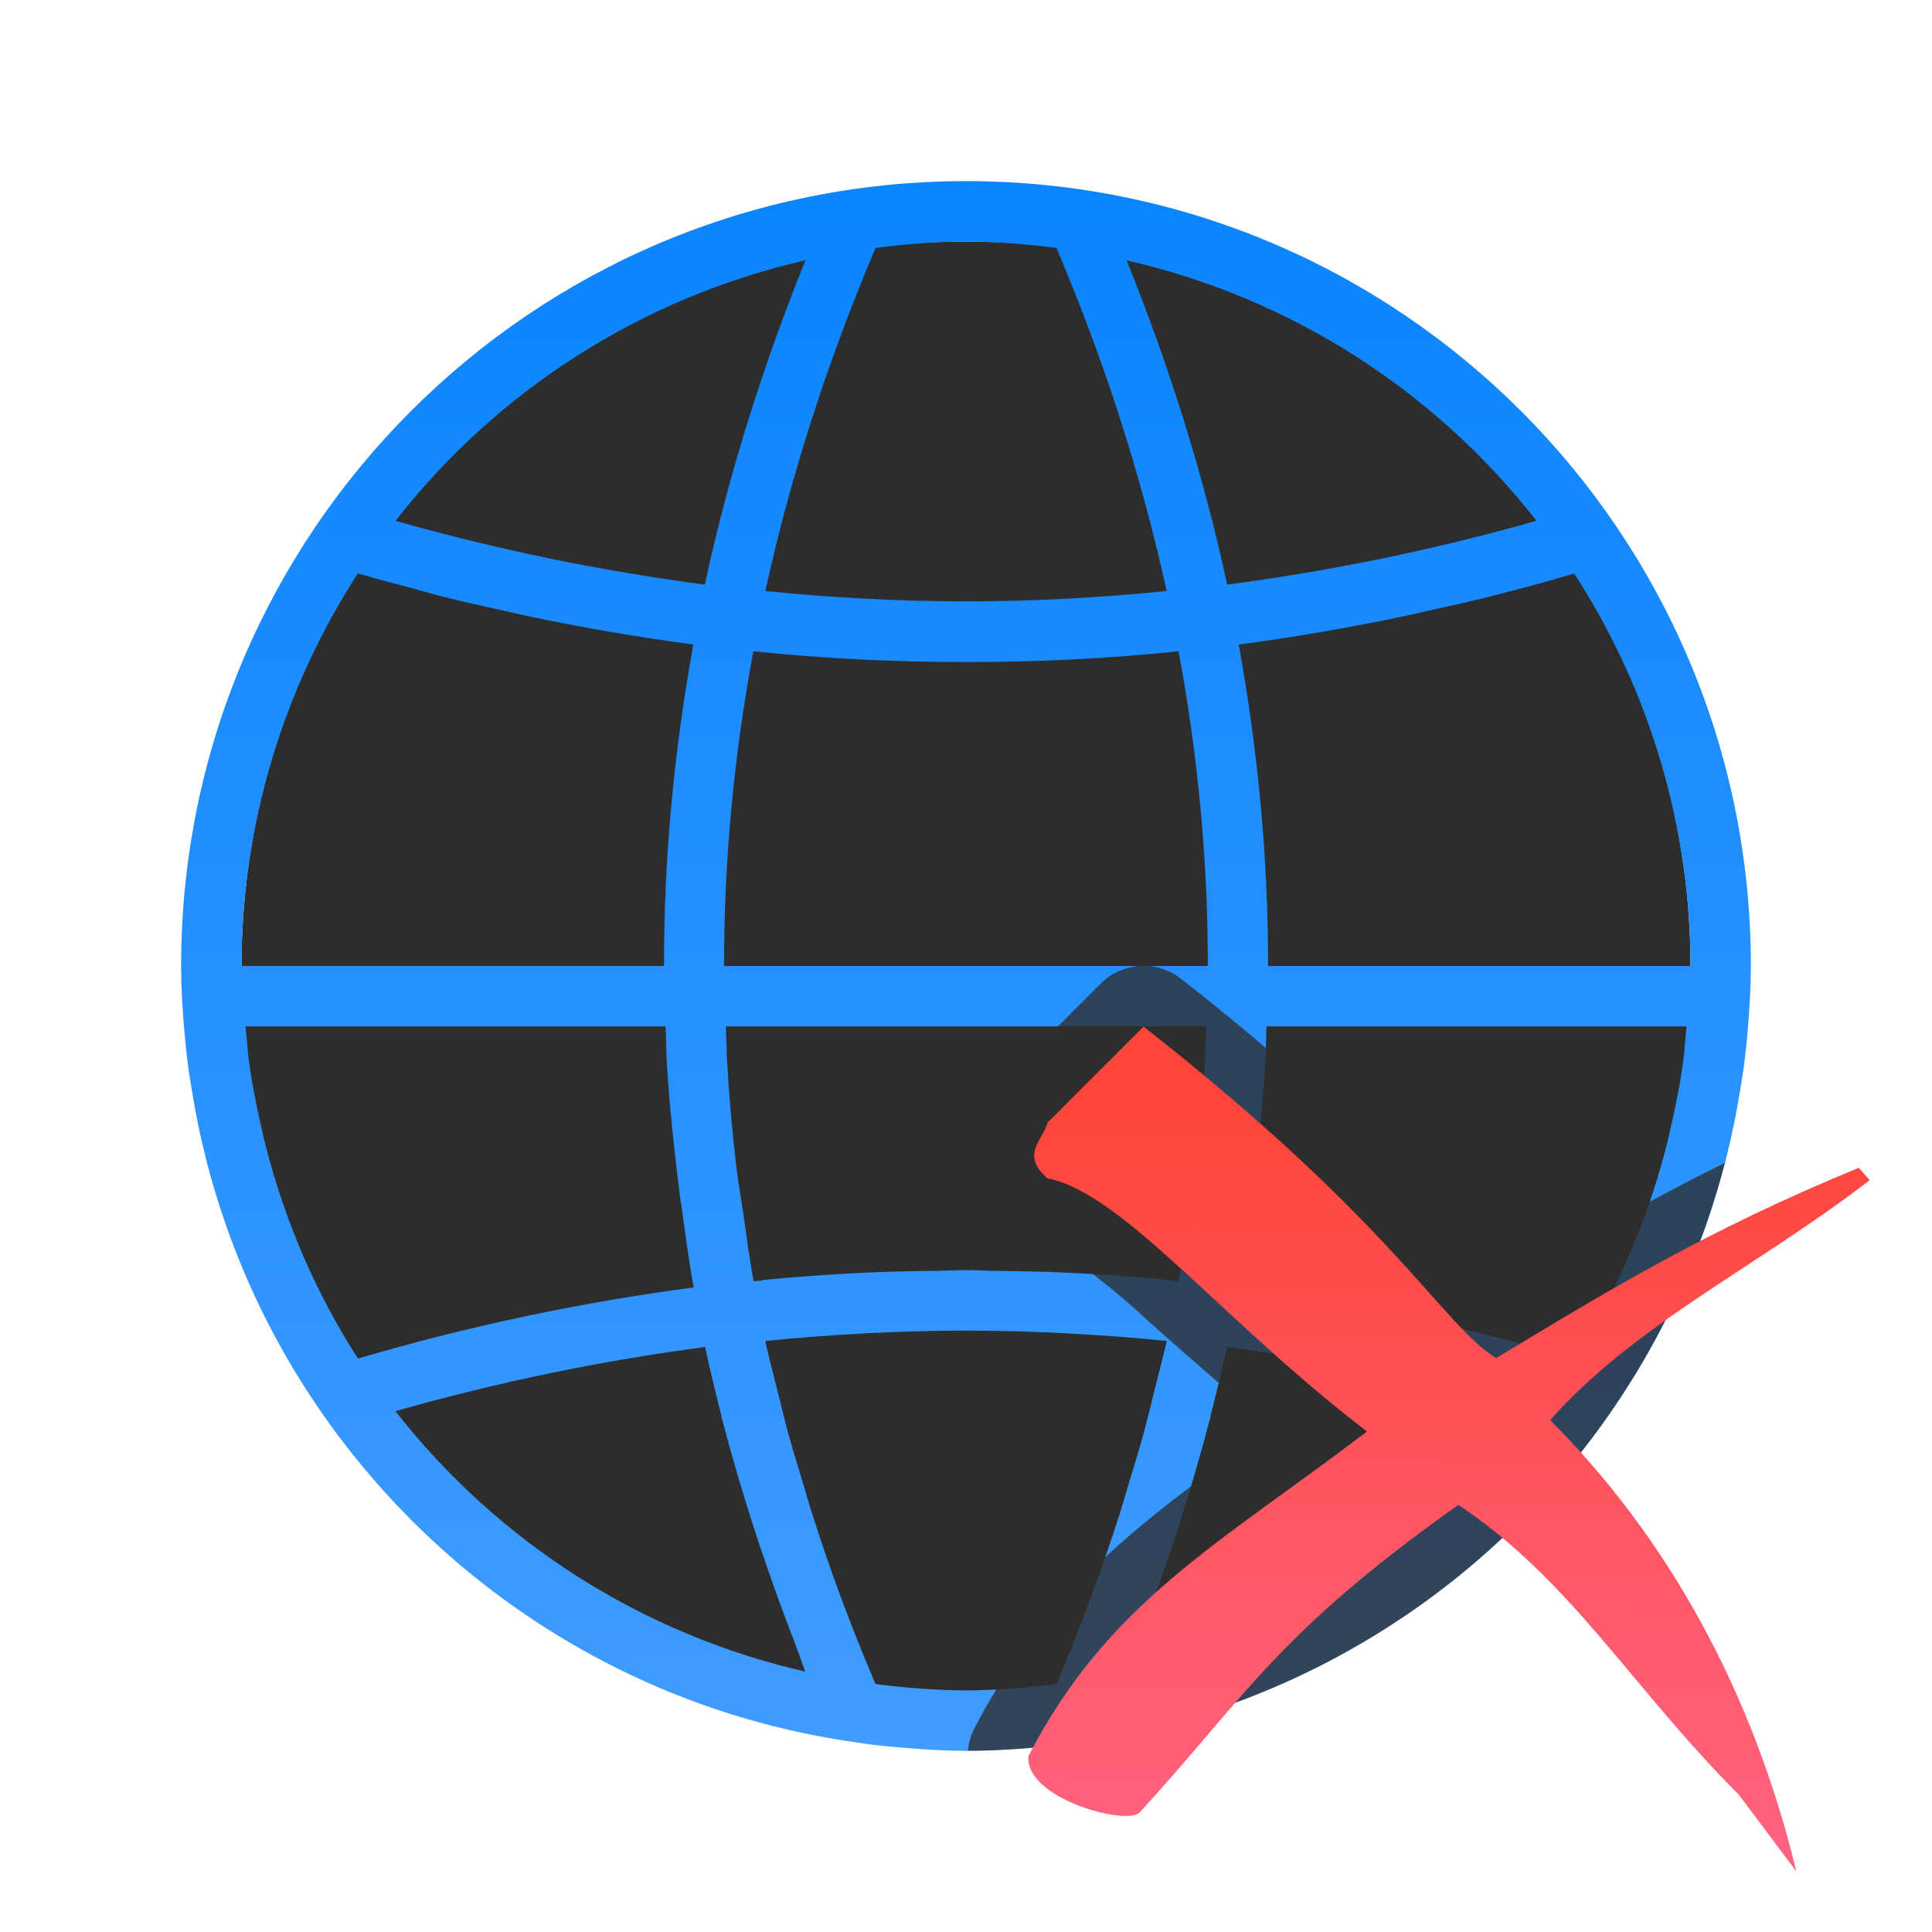
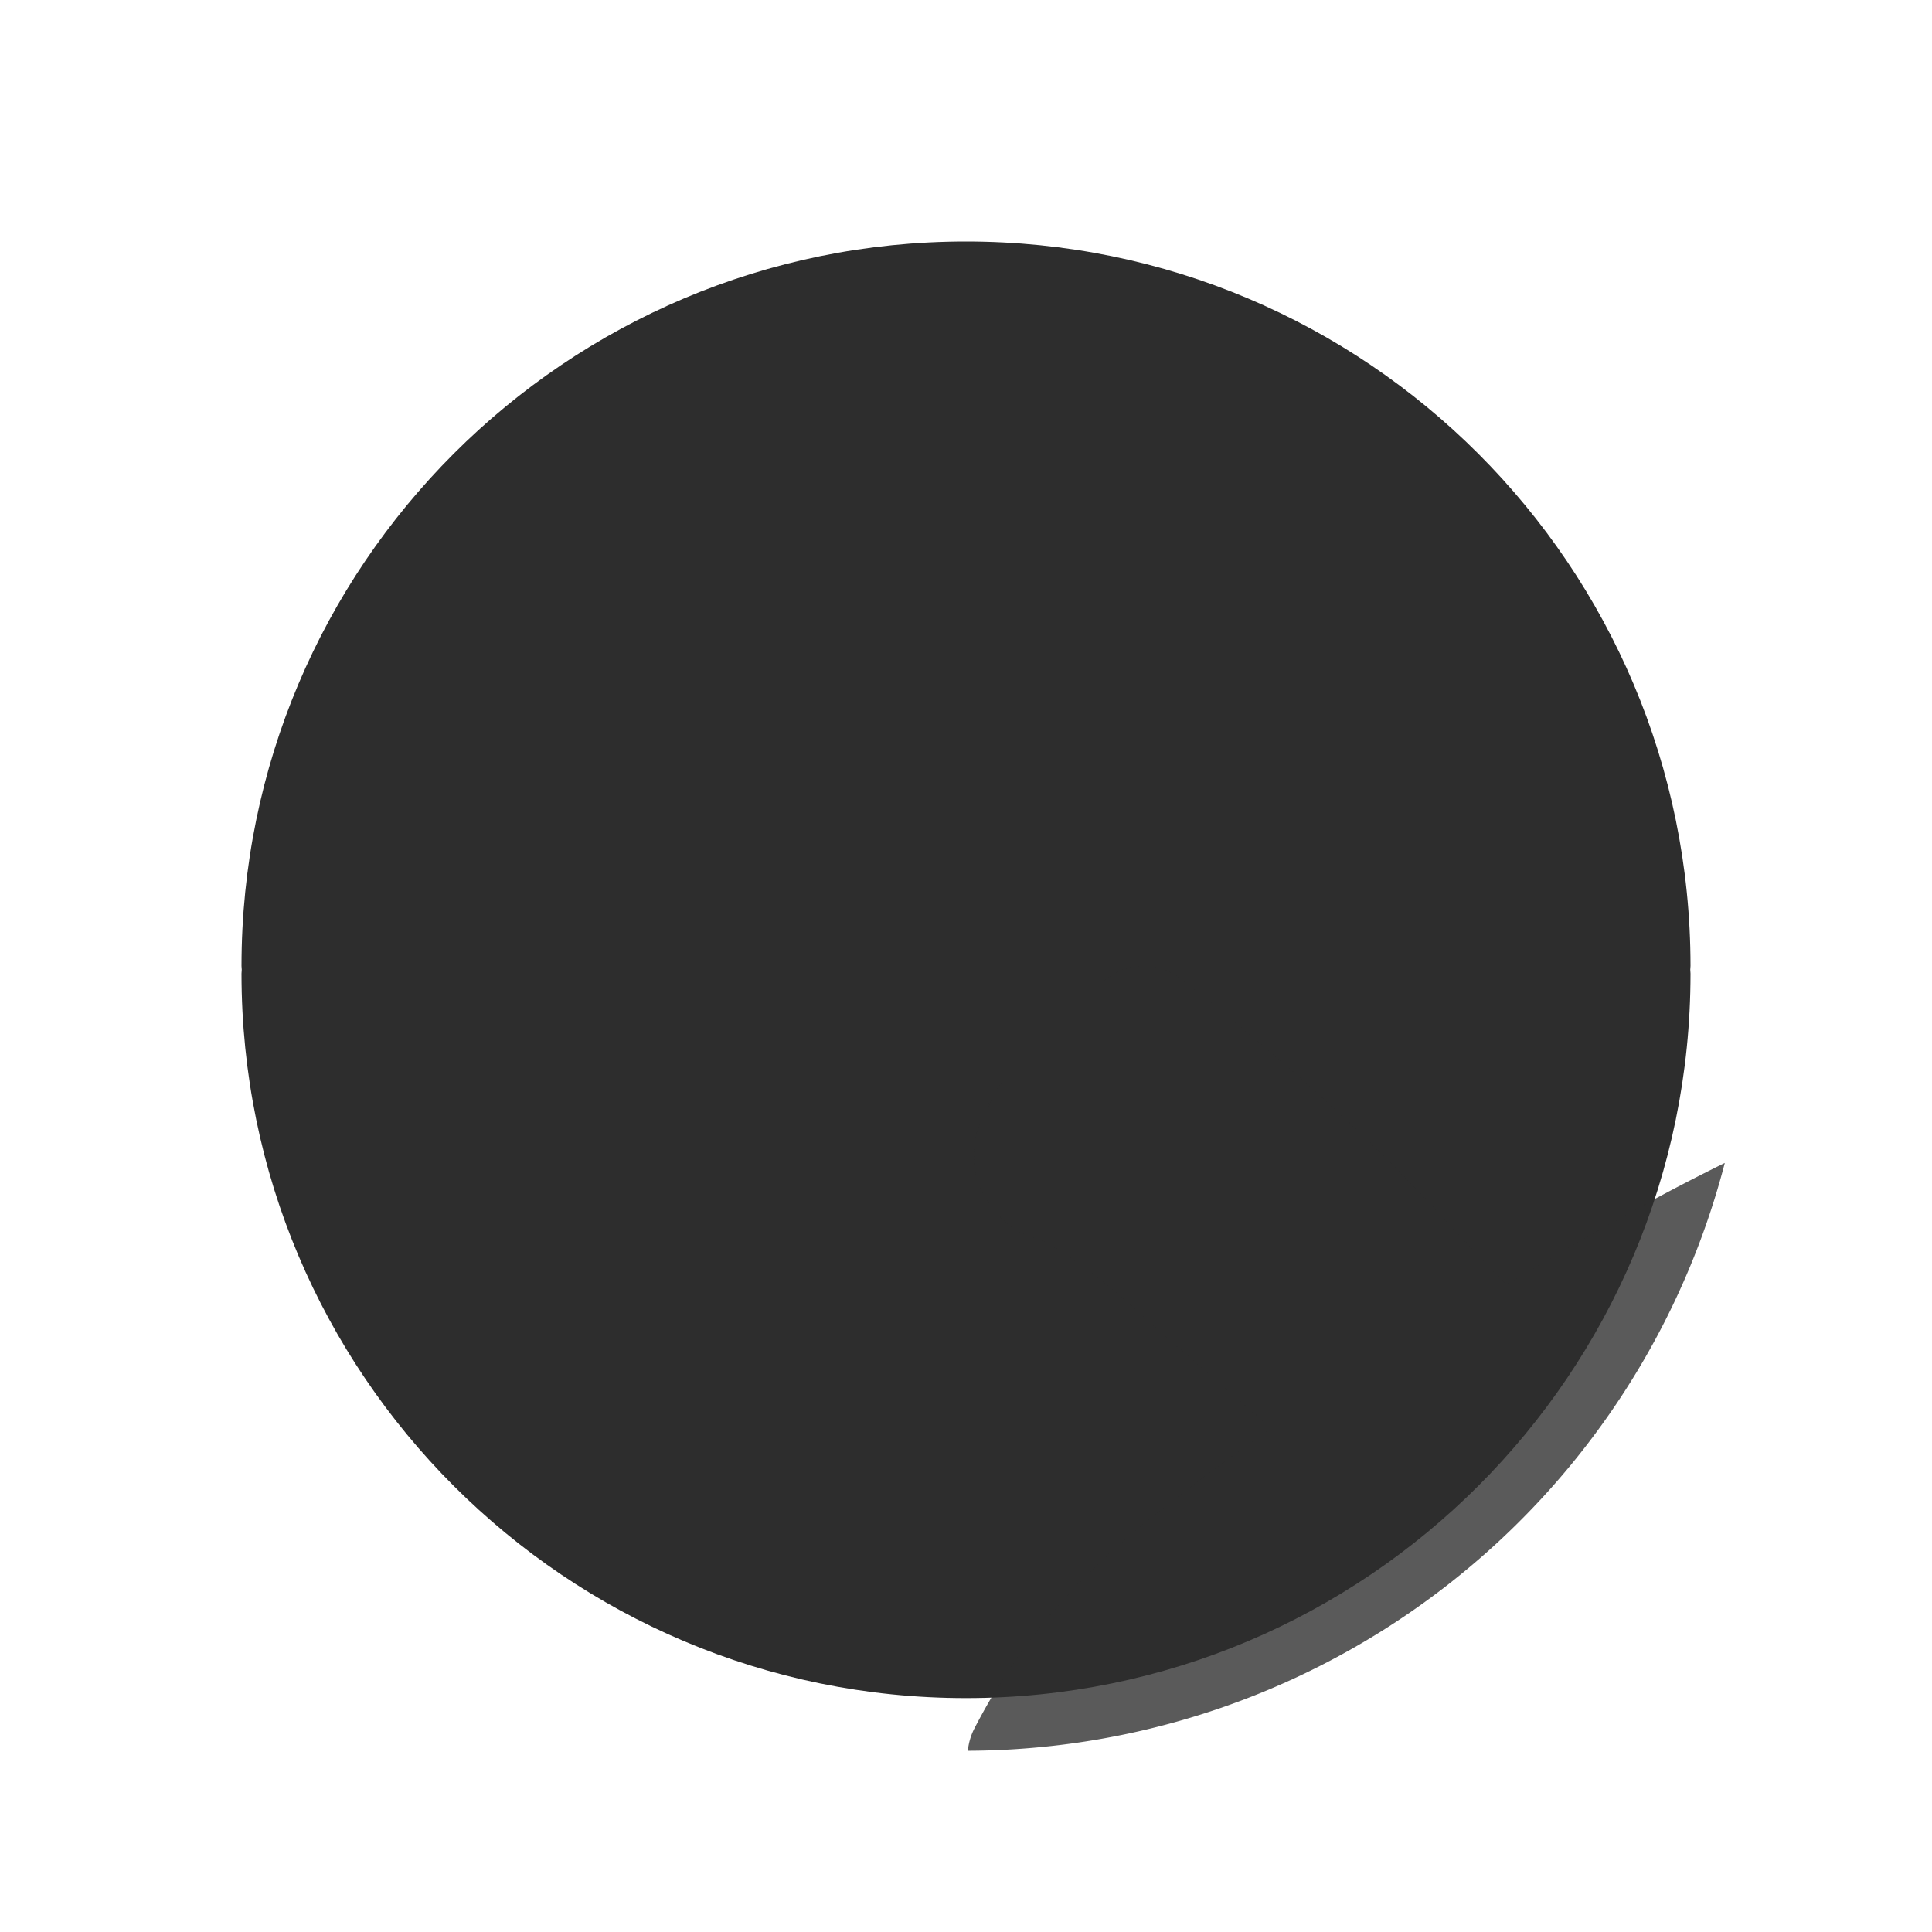
<svg xmlns="http://www.w3.org/2000/svg" viewBox="0 0 32 32">
  <linearGradient id="a" gradientUnits="userSpaceOnUse" x1="23.612" x2="23.693" y1="31.034" y2="18.238">
    <stop offset="0" stop-color="#ff6482" />
    <stop offset="1" stop-color="#ff453a" />
  </linearGradient>
  <linearGradient id="b" gradientUnits="userSpaceOnUse" x1="17.831" x2="18.66" y1="27.496" y2="4.311">
    <stop offset="0" stop-color="#2d2d2d" />
    <stop offset="1" stop-color="#2d2d2d" />
  </linearGradient>
  <linearGradient id="c" gradientUnits="userSpaceOnUse" x1="16" x2="16" y1="29" y2="3">
    <stop offset="0" stop-color="#409cff" />
    <stop offset="1" stop-color="#0a84ff" />
  </linearGradient>
  <path d="m16 4c-6.627 0-12 5.373-12 12 0.0.021.004.041.004.062-0.0.022-.004.043-.004.064 0 6.627 5.373 12 12 12s12-5.373 12-12c-0-.022-.004-.043-.004-.064 0-.021.004-.041.004-.062 0-6.627-5.373-12-12-12z" fill="url(#b)" />
-   <path d="m16 3c-7.18 0-13 5.82-13 13 .001.358.022.715.053 1.07.014.168.031.334.051.5.022.18.052.358.082.537.059.362.132.717.221 1.068.008.033.015.067.023.1.001-.001.001-.001.002-.002 1.307 5.028 5.538 8.865 10.775 9.59.064.009.127.021.191.029.183.022.366.04.551.055.349.03.7.051 1.051.053.351-.002.701-.023 1.051-.053.185-.015.368-.032.551-.055.064-.008.128-.02.191-.029 5.238-.724 9.468-4.562 10.775-9.59.001.001.001.001.002.002.009-.033.015-.067.023-.1.088-.351.162-.707.221-1.068.03-.179.06-.357.082-.537.02-.166.037-.332.051-.5.03-.356.052-.713.053-1.07 0-7.18-5.82-13-13-13zm0 1c.501.004 1.001.041 1.498.107l.037.086c.783 1.86 1.377 3.725 1.789 5.596-1.12.114-2.227.17-3.324.172-1.097-.002-2.204-.058-3.324-.172.412-1.87 1.006-3.736 1.789-5.596l.037-.086c.497-.067.997-.103 1.498-.107zm-2.66.312c-.718 1.782-1.278 3.572-1.666 5.371-.858-.113-1.71-.257-2.557-.43-.848-.175-1.703-.382-2.566-.627 1.699-2.177 4.097-3.7 6.789-4.314zm5.32 0c2.692.614 5.09 2.138 6.789 4.314-.863.245-1.719.452-2.566.627-.846.173-1.698.317-2.557.43-.388-1.799-.948-3.59-1.666-5.371zm-12.732 5.186c.314.092.626.173.938.256.147.039.292.084.439.121.358.09.713.168 1.068.246.105.023.209.05.314.072.94.199 1.872.359 2.797.482-.321 1.768-.489 3.542-.486 5.324h-6.998c.004-2.308.673-4.565 1.928-6.502zm20.145 0c1.254 1.937 1.924 4.194 1.928 6.502h-6.998c.003-1.782-.166-3.556-.486-5.324.925-.123 1.857-.284 2.797-.482.104-.022.21-.049.314-.072.356-.078.711-.156 1.068-.246.005-.001.009-.003.014-.004.457-.115.911-.239 1.363-.373zm-13.594 1.289c1.162.12 2.335.18 3.521.178 1.187.002 2.36-.057 3.521-.178.32 1.732.487 3.469.484 5.213h-8.012c-.003-1.744.164-3.481.484-5.213zm-8.412 6.213h6.957l.016.5c.027.532.077 1.063.137 1.594.024.225.051.449.08.674.006.049.011.099.018.148l.006.006c.063.468.124.936.209 1.402-1.824.242-3.676.623-5.561 1.178-.705-1.096-1.219-2.299-1.537-3.557-.025-.094-.044-.19-.066-.285-.087-.383-.164-.769-.213-1.16zm7.955 0h7.957l-.016.5c-.033.607-.085 1.213-.156 1.818-.031.253-.076.505-.113.758-.055.382-.103.763-.174 1.145-.052-.005-.104-.007-.156-.012l.008-.008c-.531-.053-1.065-.09-1.602-.117-.437-.022-.878-.03-1.318-.035-.15-.002-.301-.012-.451-.012-.15 0-.301.01-.451.012-.44.005-.881.013-1.318.035-.537.028-1.07.065-1.602.117l.008.008c-.052.005-.104.006-.156.012-.071-.381-.119-.763-.174-1.145-.037-.253-.083-.505-.113-.758-.071-.605-.124-1.212-.156-1.818zm8.955 0h6.957l-.045.5c-.049.392-.126.777-.213 1.16-.022.095-.042.191-.066.285-.318 1.257-.832 2.461-1.537 3.557-1.885-.554-3.737-.935-5.561-1.178.085-.467.146-.935.209-1.402l.006-.006c.007-.049.011-.099.018-.148.029-.224.056-.449.08-.674.059-.531.109-1.062.137-1.594zm-4.977 5.039c.538.001 1.079.015 1.623.043.004 0.0.008-0.0.012 0 .028.001.056.004.084.006.533.028 1.067.068 1.605.123-.055.251-.124.503-.186.754-.068.276-.135.554-.211.83-.066.239-.141.478-.213.717-.059.195-.113.391-.176.586-.141.438-.29.875-.451 1.312-.172.466-.357.931-.553 1.396l-.037.086c-.497.067-.997.103-1.498.107-.501-.004-1.001-.041-1.498-.107l-.037-.086c-.196-.465-.381-.931-.553-1.396-.162-.437-.31-.875-.451-1.312-.063-.195-.117-.391-.176-.586-.072-.239-.147-.477-.213-.717-.076-.276-.143-.554-.211-.83-.062-.251-.13-.502-.186-.754.538-.055 1.073-.095 1.605-.123.028-.001.056-.004.084-.006.004-0.0.008 0.0.012 0 .544-.028 1.085-.042 1.623-.043zm-4.322.271c.083.385.177.77.275 1.154l-.004.004c.008.031.019.062.027.094.151.582.324 1.162.51 1.742.068.214.142.427.215.641.152.443.315.885.486 1.326.054.139.097.278.152.416-2.692-.614-5.09-2.138-6.789-4.314 1.739-.494 3.446-.841 5.127-1.062zm8.645 0c1.681.221 3.388.568 5.127 1.062-1.699 2.177-4.097 3.7-6.789 4.314.056-.138.099-.277.152-.416.172-.442.334-.884.486-1.326.073-.214.146-.427.215-.641.186-.58.359-1.16.51-1.742.008-.031.019-.062.027-.094l-.004-.004c.099-.384.192-.769.275-1.154z" fill="url(#c)" />
  <path d="m18.906 15.998a1.006 1.006 0 0 0 -.676.295l-1.59 1.59a1.006 1.006 0 0 0 -.264.461c.049-.191-.038-.071-.18.355-.071.213-.106.558-.004.865.102.308.294.536.498.713a1.006 1.006 0 0 0 .473.23c.151.029.879.486 1.729 1.258.583.531 1.388 1.223 2.158 1.885-1.941 1.408-3.677 2.589-4.91 4.977a1.006 1.006 0 0 0 -.109.371 13 13 0 0 0 12.537-9.736c-1.343.661-2.476 1.325-3.611 2.01-.235-.228-.472-.475-1.123-1.18-.854-.925-2.143-2.21-4.271-3.879a1.006 1.006 0 0 0 -.656-.215z" fill="#2d2d2d" fill-opacity=".784" />
-   <path d="m18.941 17.003-1.59 1.59c-.075.293-.46.525 0 .925 1.239.234 2.912 2.376 5.291 4.192-2.445 1.862-4.289 2.82-5.609 5.378-.052.717 1.668 1.163 1.85.925 1.759-1.922 2.26-2.954 5.272-5.087 1.865 1.241 2.866 3.019 4.644 4.798l.954 1.272c-.729-3.016-2.154-5.55-4.077-7.474 1.398-1.585 3.436-2.542 5.292-3.975l-.18-.205c-2.519 1.035-4.156 2.034-6.006 3.153-.887-.542-1.668-2.22-5.842-5.492z" fill="url(#a)" />
</svg>